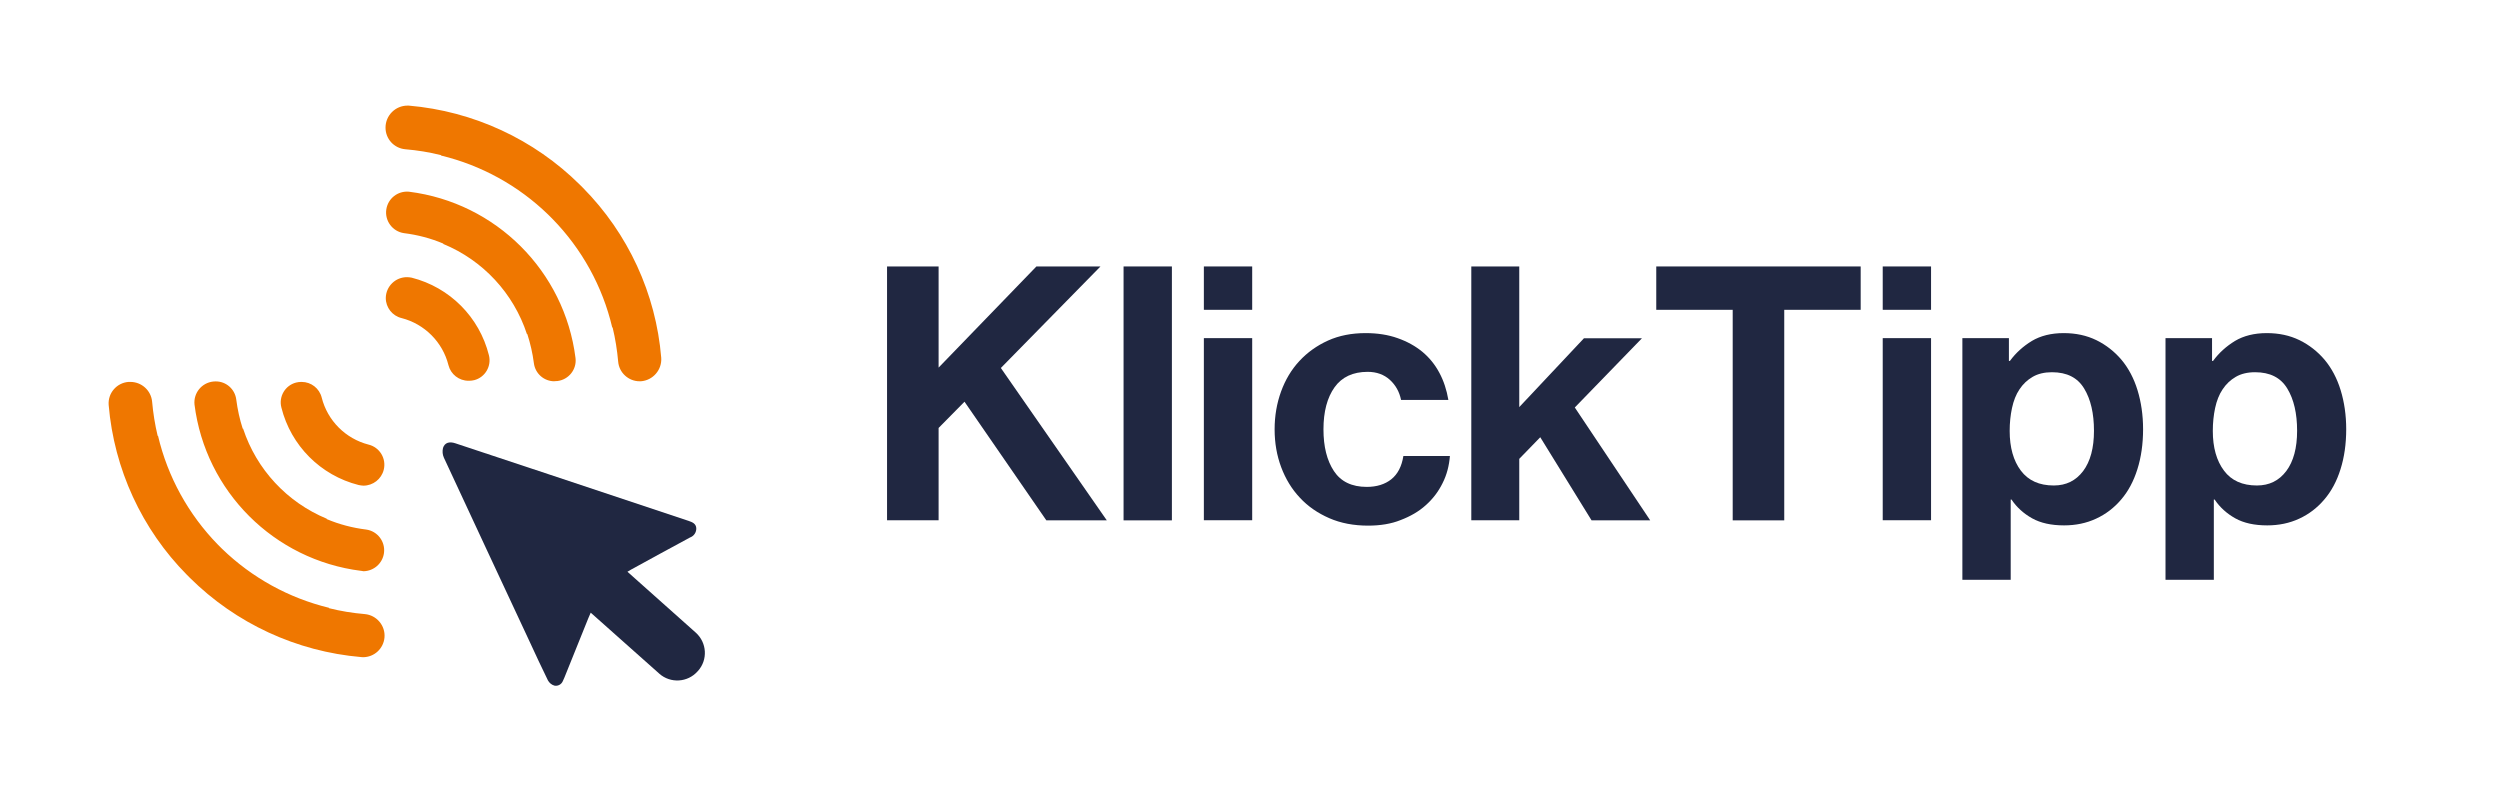
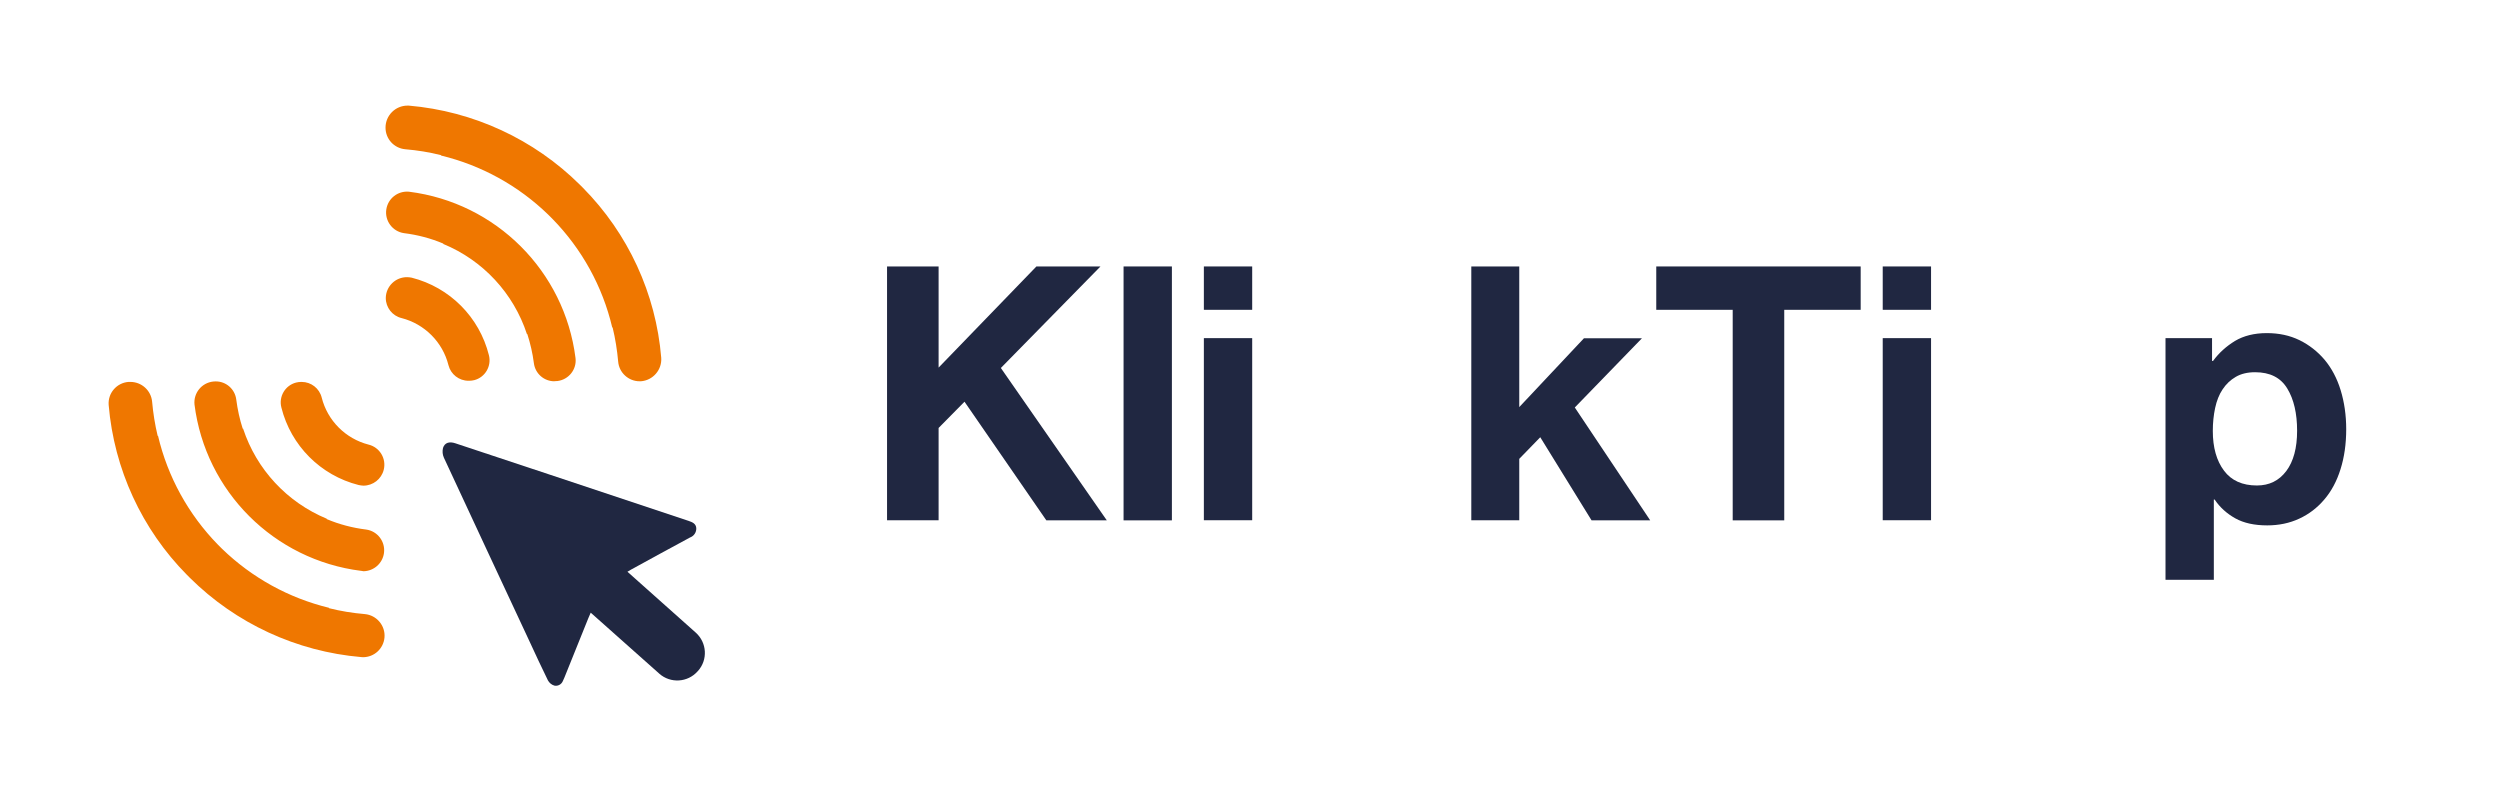
<svg xmlns="http://www.w3.org/2000/svg" fill="none" height="64" viewBox="0 0 202 64" width="202">
-   <rect fill="white" height="64" width="202" />
  <path d="M71.673 21.529H75.839V29.702L83.743 21.529H88.919L80.869 29.733L89.43 42.045H84.545L77.932 32.458L75.839 34.579V42.035H71.673V21.529Z" fill="#202741" />
  <path d="M90.784 21.529H94.689V42.045H90.784V21.529Z" fill="#202741" />
  <path d="M97.272 21.529H101.177V25.033H97.272V21.529ZM97.272 27.321H101.177V42.035H97.272V27.321Z" fill="#202741" />
-   <path d="M110.55 42.471C109.384 42.471 108.332 42.274 107.405 41.868C106.478 41.463 105.686 40.922 105.03 40.215C104.374 39.518 103.874 38.697 103.52 37.75C103.166 36.804 102.989 35.785 102.989 34.693C102.989 33.601 103.166 32.582 103.51 31.636C103.854 30.69 104.343 29.868 104.989 29.172C105.634 28.475 106.405 27.924 107.301 27.518C108.196 27.113 109.217 26.915 110.342 26.915C111.3 26.915 112.164 27.05 112.924 27.321C113.695 27.591 114.351 27.955 114.924 28.423C115.486 28.891 115.945 29.452 116.299 30.118C116.653 30.773 116.892 31.511 117.028 32.312H113.206C113.07 31.657 112.768 31.116 112.3 30.69C111.831 30.263 111.227 30.045 110.508 30.045C109.321 30.045 108.425 30.461 107.832 31.293C107.238 32.125 106.936 33.258 106.936 34.693C106.936 36.087 107.217 37.21 107.78 38.062C108.342 38.915 109.227 39.341 110.435 39.341C111.237 39.341 111.904 39.133 112.414 38.728C112.935 38.312 113.258 37.688 113.393 36.846H117.153C117.09 37.626 116.903 38.364 116.559 39.04C116.226 39.716 115.778 40.309 115.205 40.818C114.643 41.328 113.955 41.723 113.164 42.024C112.414 42.326 111.529 42.471 110.55 42.471Z" fill="#202741" />
  <path d="M124.453 35.328L122.756 37.075V42.035H118.881V21.529H122.756V32.894L127.984 27.331H132.67L127.244 32.925L133.337 42.045H128.598L124.453 35.328Z" fill="#202741" />
  <path d="M133.826 21.529H150.343V25.033H144.167V42.045H140.002V25.033H133.826V21.529Z" fill="#202741" />
  <path d="M152.124 21.529H156.029V25.033H152.124V21.529ZM152.124 27.321H156.029V42.035H152.124V27.321Z" fill="#202741" />
-   <path d="M158.56 27.321H162.32V29.161H162.403C162.882 28.506 163.476 27.976 164.173 27.549C164.871 27.134 165.725 26.915 166.746 26.915C167.725 26.915 168.599 27.102 169.391 27.487C170.172 27.872 170.849 28.402 171.422 29.078C171.984 29.754 172.422 30.575 172.713 31.532C173.005 32.489 173.161 33.539 173.161 34.683C173.161 35.868 173.005 36.95 172.703 37.906C172.401 38.873 171.963 39.695 171.391 40.361C170.828 41.026 170.151 41.546 169.36 41.91C168.579 42.274 167.714 42.451 166.777 42.451C165.746 42.451 164.882 42.263 164.194 41.879C163.507 41.494 162.944 40.984 162.528 40.361H162.465V46.849H158.56V27.321ZM165.944 39.227C166.944 39.227 167.725 38.842 168.318 38.062C168.901 37.282 169.193 36.201 169.193 34.808C169.193 33.414 168.933 32.27 168.402 31.397C167.87 30.513 167.006 30.076 165.798 30.076C165.184 30.076 164.663 30.201 164.236 30.451C163.809 30.7 163.455 31.033 163.174 31.459C162.892 31.875 162.695 32.385 162.57 32.967C162.445 33.549 162.382 34.163 162.382 34.818C162.382 36.159 162.684 37.23 163.288 38.031C163.892 38.832 164.777 39.227 165.944 39.227Z" fill="#202741" />
  <path d="M174.973 27.321H178.733V29.161H178.816C179.295 28.506 179.889 27.976 180.586 27.549C181.284 27.134 182.138 26.915 183.159 26.915C184.138 26.915 185.012 27.102 185.804 27.487C186.585 27.872 187.262 28.402 187.835 29.078C188.397 29.754 188.834 30.575 189.126 31.532C189.418 32.489 189.574 33.539 189.574 34.683C189.574 35.868 189.418 36.95 189.116 37.906C188.814 38.873 188.376 39.695 187.803 40.361C187.241 41.026 186.564 41.546 185.773 41.91C184.992 42.274 184.127 42.451 183.19 42.451C182.159 42.451 181.294 42.263 180.607 41.879C179.92 41.494 179.357 40.984 178.941 40.361H178.878V46.849H174.973V27.321ZM182.357 39.227C183.356 39.227 184.138 38.842 184.731 38.062C185.314 37.282 185.606 36.201 185.606 34.808C185.606 33.414 185.346 32.27 184.815 31.397C184.283 30.513 183.419 30.076 182.211 30.076C181.596 30.076 181.076 30.201 180.649 30.451C180.222 30.7 179.868 31.033 179.587 31.459C179.305 31.875 179.107 32.385 178.982 32.967C178.858 33.549 178.795 34.163 178.795 34.818C178.795 36.159 179.097 37.23 179.701 38.031C180.295 38.832 181.19 39.227 182.357 39.227Z" fill="#202741" />
  <path d="M29.182 53.092C23.964 52.644 19.059 50.377 15.341 46.686L15.279 46.624C15.216 46.572 15.164 46.52 15.112 46.457C11.457 42.766 9.218 37.899 8.78 32.721C8.707 31.764 9.426 30.932 10.384 30.859C10.436 30.859 10.488 30.859 10.54 30.859C11.446 30.859 12.207 31.556 12.29 32.45C12.373 33.376 12.519 34.301 12.738 35.216H12.769C13.55 38.533 15.227 41.57 17.601 44.003C17.643 44.034 17.685 44.076 17.716 44.117L17.945 44.346C20.351 46.676 23.329 48.319 26.578 49.109V49.14C27.526 49.379 28.495 49.535 29.474 49.618C30.432 49.702 31.15 50.554 31.067 51.511C30.984 52.416 30.234 53.102 29.328 53.102C29.276 53.092 29.234 53.092 29.182 53.092ZM29.172 46.124C22.142 45.241 16.602 39.709 15.716 32.689C15.623 31.764 16.289 30.932 17.226 30.828C17.289 30.818 17.351 30.818 17.414 30.818C18.268 30.807 18.986 31.442 19.09 32.284C19.195 33.085 19.361 33.864 19.611 34.634H19.642C20.726 37.93 23.194 40.582 26.401 41.913V41.944C27.412 42.37 28.484 42.651 29.578 42.786C30.505 42.911 31.15 43.764 31.025 44.689C30.911 45.521 30.203 46.145 29.359 46.156C29.297 46.135 29.234 46.135 29.172 46.124ZM28.974 39.189C25.901 38.409 23.506 36.007 22.736 32.929C22.506 32.045 23.038 31.14 23.923 30.911C24.058 30.88 24.194 30.859 24.339 30.859H24.371C25.141 30.859 25.808 31.379 25.995 32.128C26.464 33.989 27.922 35.445 29.776 35.923C30.682 36.142 31.234 37.057 31.005 37.962C30.817 38.71 30.14 39.241 29.359 39.241C29.234 39.23 29.099 39.22 28.974 39.189ZM44.814 30.807C43.96 30.818 43.241 30.183 43.137 29.341C43.033 28.54 42.856 27.761 42.606 26.991H42.575C41.492 23.695 39.024 21.033 35.816 19.712V19.681C34.806 19.254 33.733 18.974 32.64 18.838C31.713 18.703 31.077 17.84 31.213 16.925C31.348 16.031 32.15 15.407 33.046 15.49C40.075 16.374 45.616 21.906 46.501 28.925C46.616 29.84 45.959 30.672 45.043 30.787C44.97 30.797 44.908 30.797 44.835 30.797H44.814V30.807ZM49.948 29.216C49.865 28.291 49.719 27.365 49.5 26.461H49.469C48.688 23.143 47.011 20.107 44.627 17.674C44.585 17.643 44.543 17.601 44.512 17.559L44.283 17.331C41.877 15.001 38.899 13.358 35.639 12.568V12.537C34.691 12.298 33.723 12.142 32.744 12.059C31.838 11.975 31.15 11.227 31.15 10.312C31.15 9.334 31.942 8.533 32.931 8.533H33.025C38.242 8.981 43.148 11.248 46.866 14.939C46.876 14.96 46.918 14.991 46.928 15.001C46.99 15.053 47.043 15.105 47.095 15.168C50.75 18.859 53 23.726 53.427 28.904C53.499 29.882 52.76 30.735 51.781 30.807H51.677C50.781 30.807 50.021 30.111 49.948 29.216ZM37.857 30.766C37.087 30.766 36.42 30.246 36.233 29.497C35.764 27.636 34.306 26.18 32.452 25.702C31.702 25.525 31.171 24.849 31.171 24.079C31.182 23.143 31.952 22.384 32.9 22.395C33.025 22.395 33.15 22.416 33.264 22.436C36.337 23.216 38.732 25.618 39.503 28.696C39.732 29.58 39.201 30.485 38.326 30.714C38.19 30.745 38.055 30.766 37.909 30.766H37.857Z" fill="#EF7700" />
  <path d="M50.698 46.197L56.218 51.116C57.124 51.927 57.207 53.31 56.395 54.215C56.384 54.225 56.374 54.235 56.363 54.246C55.562 55.15 54.176 55.234 53.27 54.433L53.26 54.422C51.417 52.78 49.584 51.157 47.73 49.504C47.647 49.691 47.595 49.826 47.532 49.962C46.886 51.553 46.251 53.154 45.605 54.745C45.564 54.849 45.522 54.943 45.47 55.046C45.355 55.306 45.074 55.452 44.803 55.4C44.574 55.338 44.387 55.182 44.272 54.974C43.762 53.944 43.283 52.894 42.794 51.844C40.482 46.894 38.17 41.944 35.868 36.984C35.754 36.734 35.733 36.464 35.795 36.194C35.931 35.767 36.305 35.653 36.795 35.819L44.345 38.325L55.645 42.09C55.947 42.194 56.228 42.308 56.259 42.662C56.28 43.005 56.072 43.317 55.749 43.431C54.145 44.294 52.552 45.168 50.958 46.041L50.698 46.197Z" fill="#202741" />
</svg>